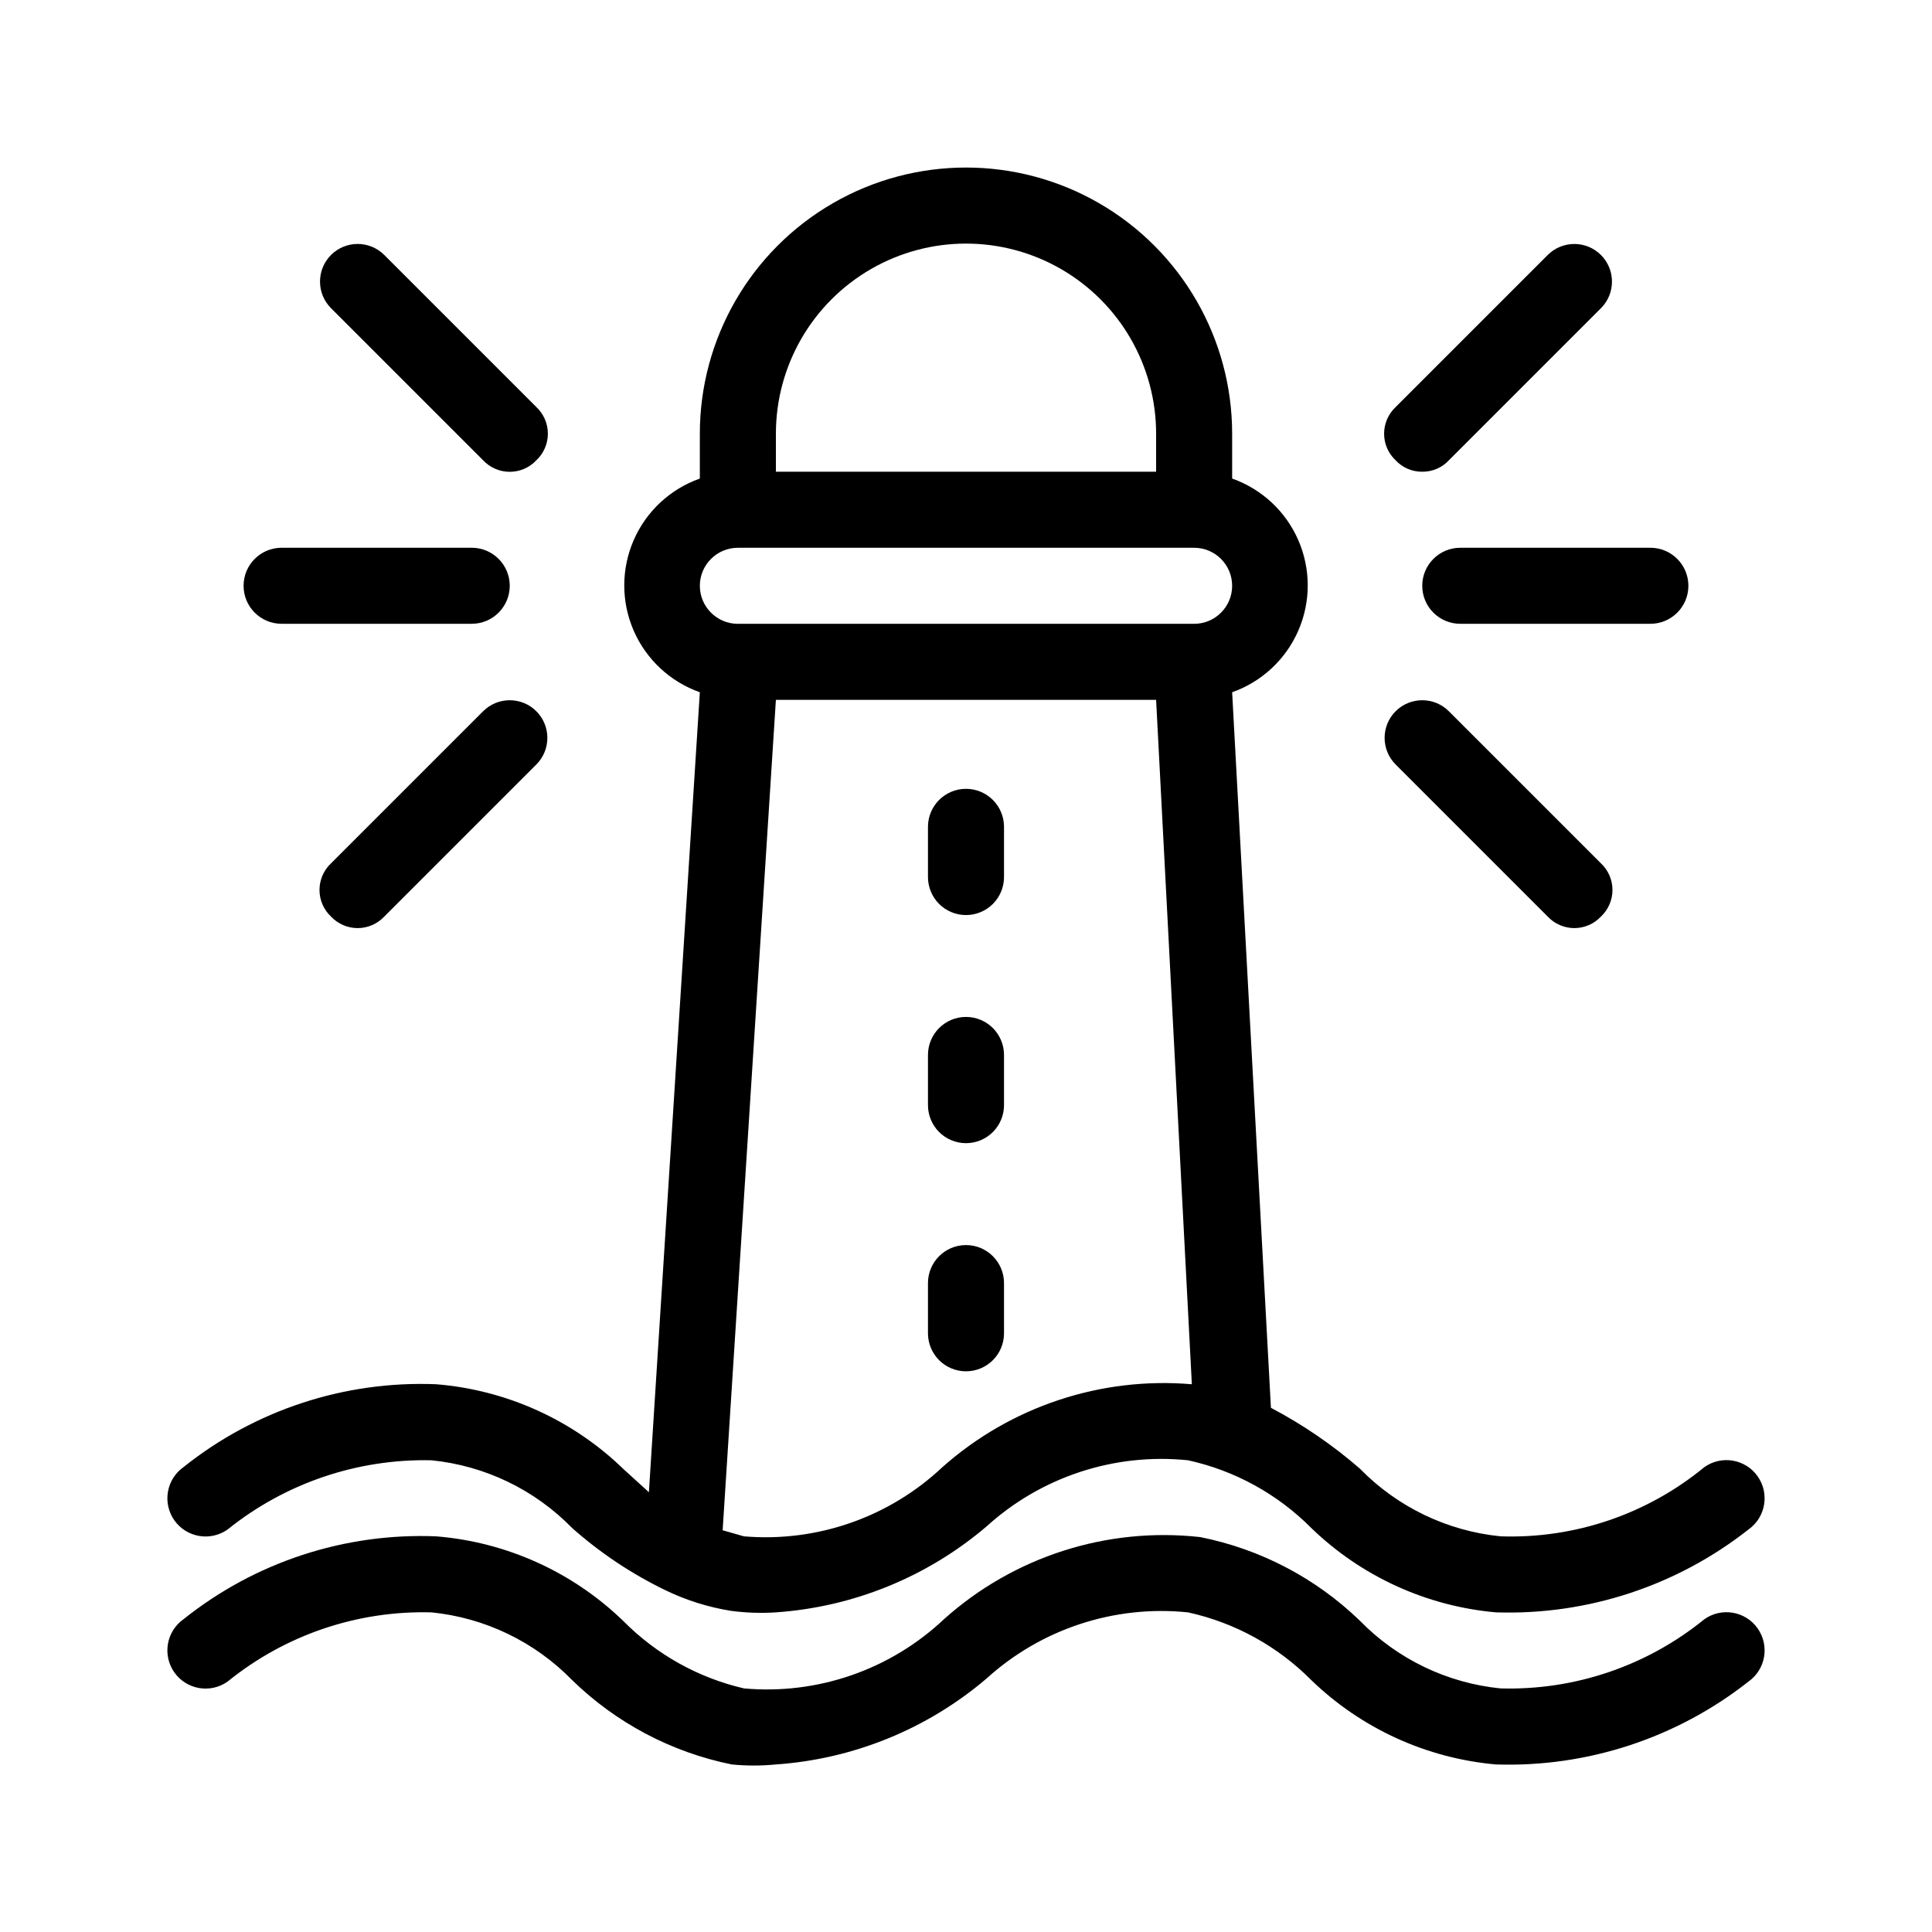
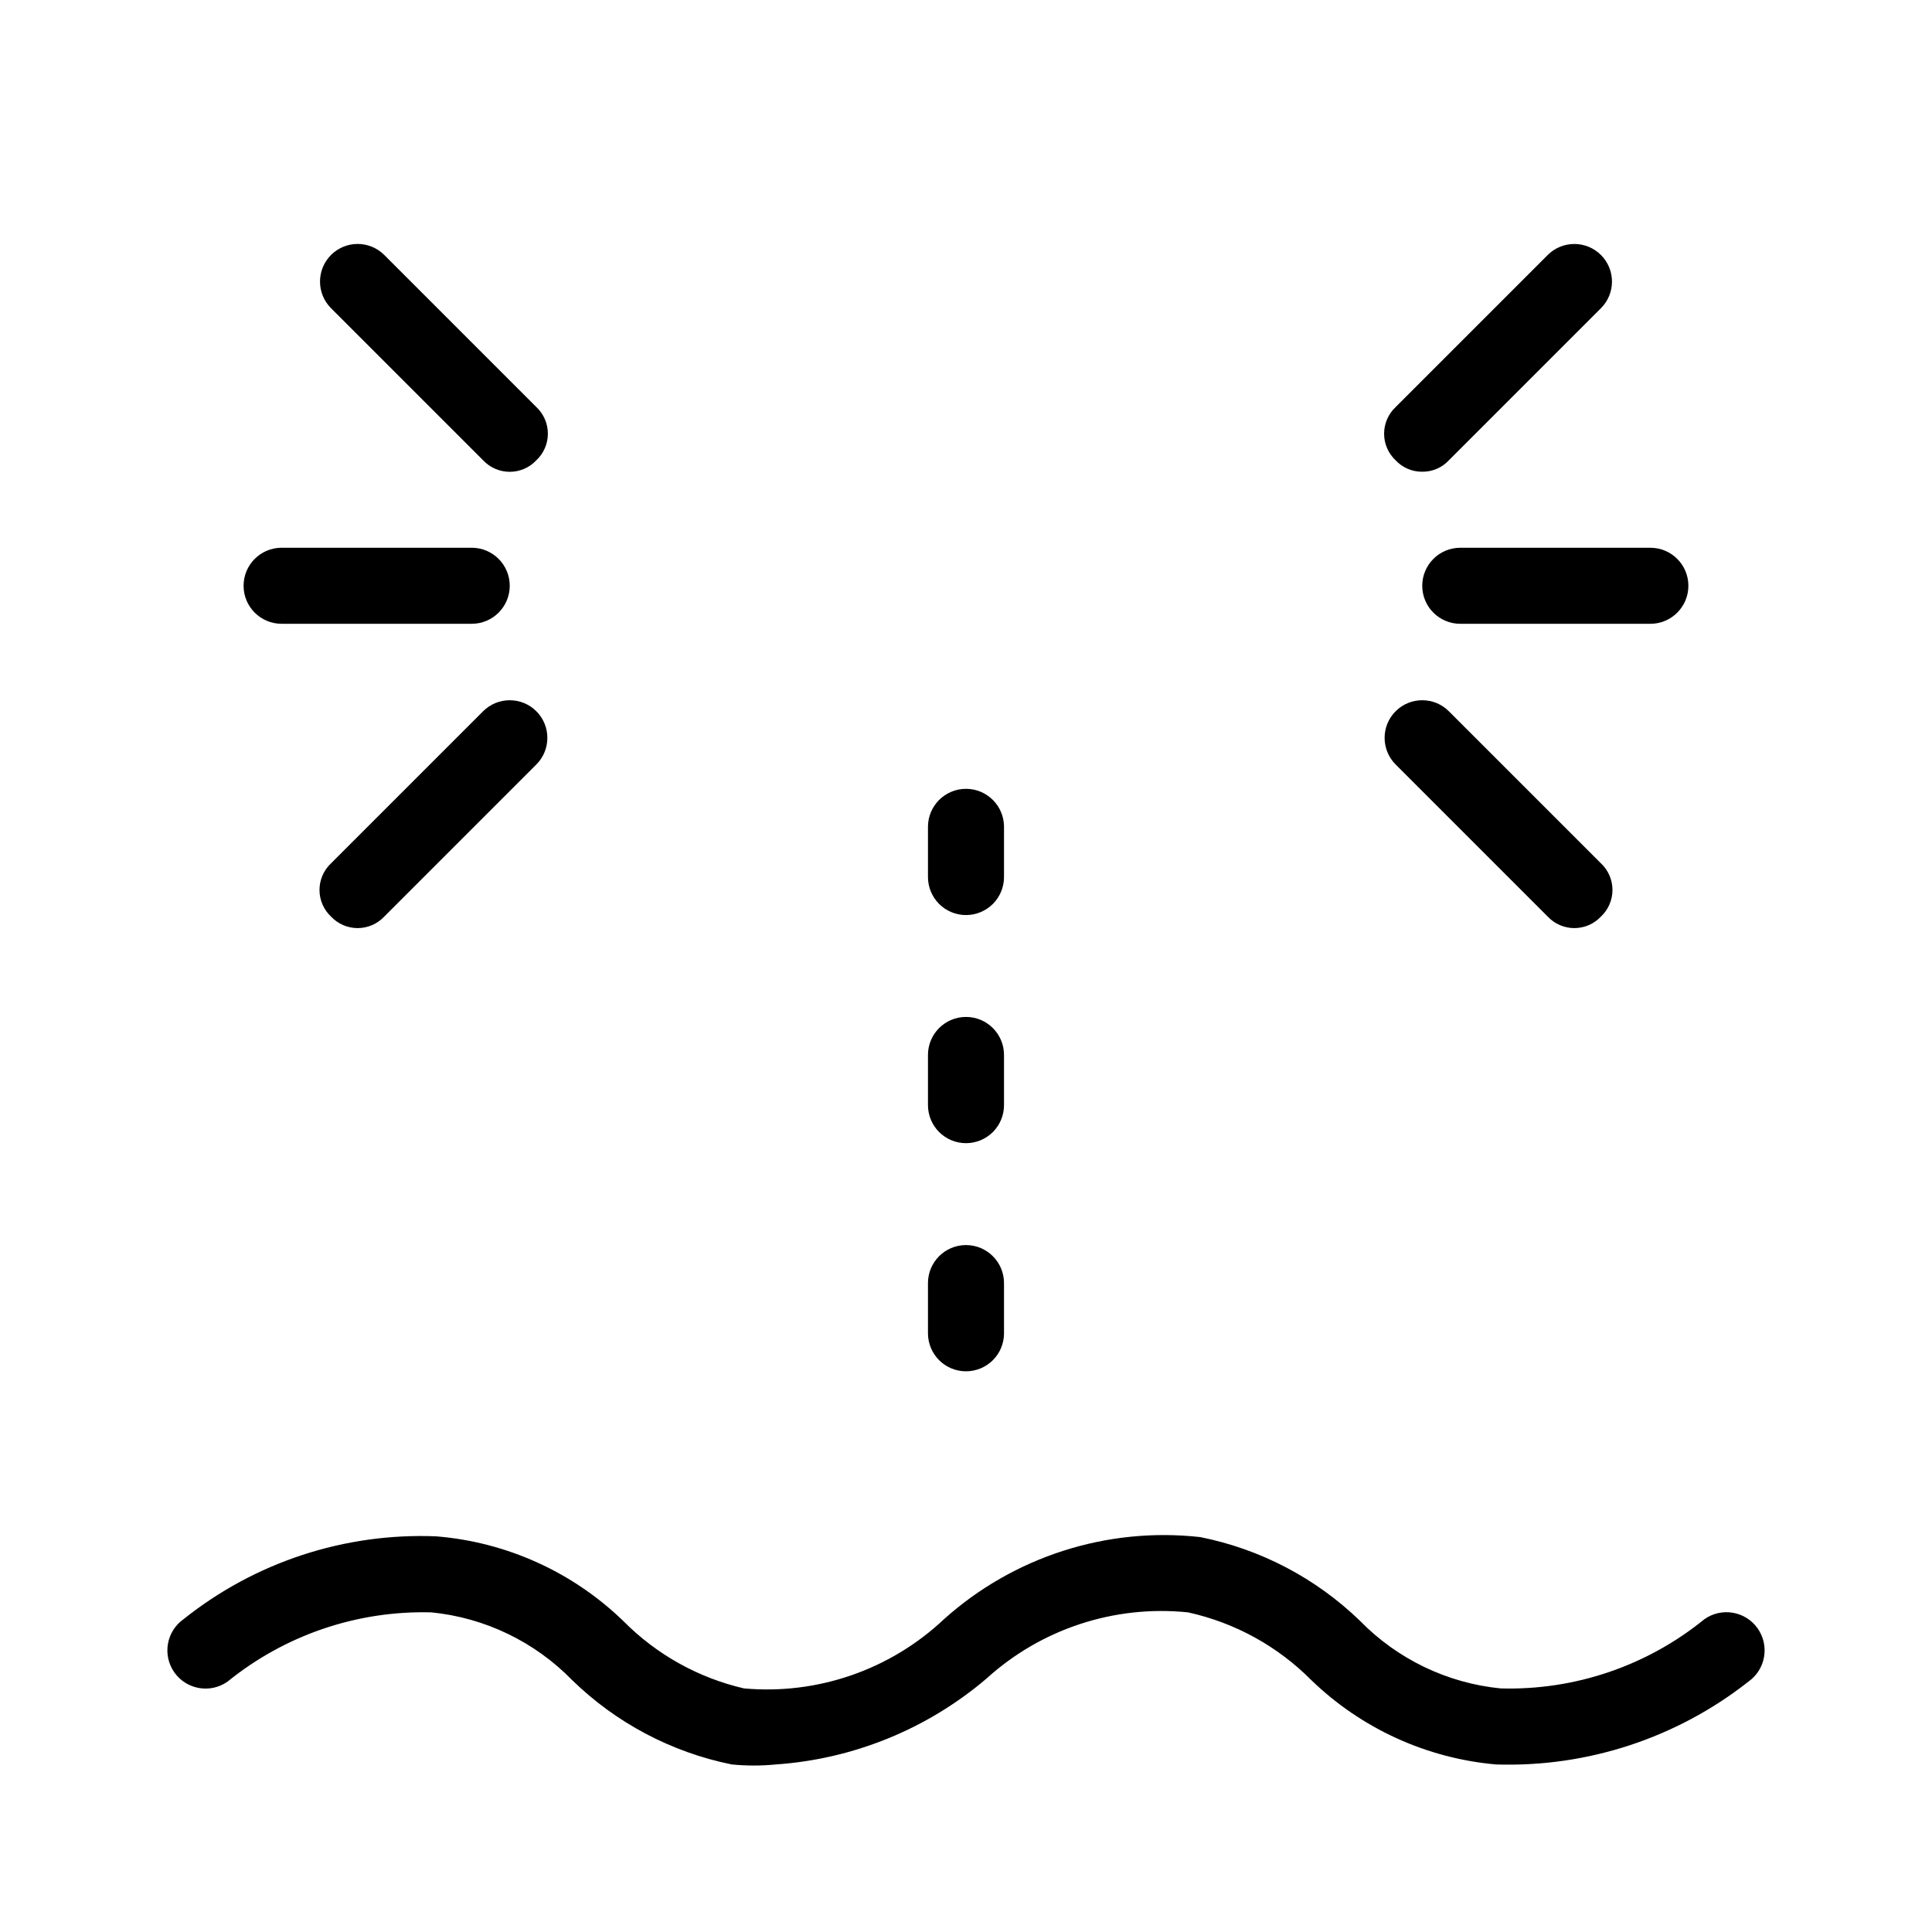
<svg xmlns="http://www.w3.org/2000/svg" fill="#000000" width="800px" height="800px" version="1.1" viewBox="144 144 512 512">
  <g>
-     <path d="m204.32 549.33c15.281-12.285 34.406-18.777 54.008-18.34 14.148 1.41 27.352 7.758 37.281 17.938 7.461 6.621 15.805 12.184 24.789 16.523 5.481 2.648 11.316 4.481 17.328 5.441 3.941 0.523 7.926 0.66 11.891 0.402 20.566-1.422 40.133-9.402 55.824-22.77 14.5-13.168 33.918-19.543 53.402-17.535 12.379 2.715 23.715 8.941 32.648 17.938 13.277 12.848 30.562 20.742 48.969 22.367 24.191 0.785 47.887-6.992 66.906-21.965 4.562-3.227 5.644-9.543 2.418-14.105-3.227-4.566-9.543-5.648-14.105-2.422-15.168 12.492-34.375 19.016-54.012 18.34-14.148-1.406-27.348-7.758-37.281-17.934-7.211-6.266-15.121-11.676-23.578-16.125l-10.277-189.63c7.859-2.773 14.211-8.691 17.535-16.332 3.328-7.641 3.328-16.32 0-23.965-3.324-7.641-9.676-13.555-17.535-16.332v-11.887c0-25.199-13.441-48.484-35.266-61.086-21.824-12.598-48.711-12.598-70.535 0-21.82 12.602-35.266 35.887-35.266 61.086v11.891-0.004c-7.859 2.777-14.211 8.691-17.535 16.332-3.324 7.644-3.324 16.324 0 23.965 3.324 7.641 9.676 13.559 17.535 16.332l-13.5 212-6.652-6.047c-13.457-13.09-31.062-21.07-49.777-22.57-24.215-0.961-47.969 6.836-66.906 21.965-2.191 1.551-3.676 3.91-4.129 6.555s0.164 5.363 1.711 7.555c3.231 4.562 9.543 5.644 14.109 2.418zm145.3-290.39c0-18 9.602-34.633 25.191-43.633 15.586-9 34.793-9 50.379 0 15.59 9 25.191 25.633 25.191 43.633v10.074h-100.76zm-10.074 30.227h120.91c5.562 0 10.074 4.512 10.074 10.078 0 5.562-4.512 10.074-10.074 10.074h-120.91c-5.566 0-10.078-4.512-10.078-10.074 0-5.566 4.512-10.078 10.078-10.078zm10.074 40.305h100.76l9.473 181.37c-24.113-2.047-48.008 5.894-66.102 21.965-14.129 13.309-33.254 19.977-52.598 18.34l-5.644-1.613z" />
    <path d="m595.68 573.11c-15.223 12.391-34.391 18.898-54.012 18.336-14.148-1.406-27.348-7.758-37.281-17.934-11.684-11.301-26.375-18.996-42.32-22.168-24.703-2.75-49.406 5.168-67.91 21.766-14.23 13.414-33.523 20.09-53.004 18.336-12.07-2.801-23.105-8.945-31.84-17.734-13.457-13.09-31.062-21.07-49.777-22.57-24.215-0.961-47.969 6.836-66.906 21.969-2.191 1.547-3.676 3.906-4.129 6.551-0.453 2.644 0.164 5.363 1.711 7.555 3.231 4.562 9.543 5.644 14.109 2.418 15.238-12.363 34.395-18.867 54.008-18.34 14.148 1.41 27.352 7.758 37.281 17.938 11.66 11.371 26.355 19.141 42.32 22.367 3.887 0.379 7.801 0.379 11.688 0 20.566-1.422 40.133-9.402 55.824-22.77 14.5-13.168 33.918-19.543 53.402-17.535 12.379 2.715 23.715 8.941 32.648 17.938 13.277 12.848 30.562 20.742 48.969 22.367 24.191 0.785 47.887-6.992 66.906-21.965 4.562-3.227 5.644-9.543 2.418-14.105-3.227-4.566-9.543-5.648-14.105-2.418z" />
    <path d="m400 446.95c2.672 0 5.234-1.062 7.125-2.949 1.887-1.891 2.949-4.453 2.949-7.125v-13.301c0-5.566-4.512-10.078-10.074-10.078-5.566 0-10.078 4.512-10.078 10.078v13.301c0 2.672 1.062 5.234 2.953 7.125 1.887 1.887 4.449 2.949 7.125 2.949z" />
    <path d="m400 507.41c2.672 0 5.234-1.062 7.125-2.949 1.887-1.891 2.949-4.453 2.949-7.125v-13.301c0-5.566-4.512-10.078-10.074-10.078-5.566 0-10.078 4.512-10.078 10.078v13.301c0 2.672 1.062 5.234 2.953 7.125 1.887 1.887 4.449 2.949 7.125 2.949z" />
    <path d="m400 386.5c2.672 0 5.234-1.062 7.125-2.949 1.887-1.891 2.949-4.453 2.949-7.125v-13.301c0-5.566-4.512-10.078-10.074-10.078-5.566 0-10.078 4.512-10.078 10.078v13.301c0 2.672 1.062 5.234 2.953 7.125 1.887 1.887 4.449 2.949 7.125 2.949z" />
    <path d="m520.91 269.01c2.672 0.031 5.234-1.066 7.051-3.023l40.305-40.305c3.898-3.894 3.898-10.211 0-14.105-3.894-3.894-10.211-3.894-14.105 0l-40.305 40.305c-1.949 1.828-3.055 4.383-3.055 7.055s1.105 5.223 3.055 7.051c1.82 1.957 4.383 3.055 7.055 3.023z" />
    <path d="m554.16 386.9c1.828 1.949 4.383 3.055 7.055 3.055s5.223-1.105 7.051-3.055c1.949-1.828 3.055-4.379 3.055-7.051s-1.105-5.227-3.055-7.055l-40.305-40.305c-3.894-3.894-10.211-3.894-14.105 0s-3.894 10.211 0 14.105z" />
    <path d="m272.03 265.98c1.828 1.949 4.383 3.055 7.055 3.055 2.672 0 5.223-1.105 7.051-3.055 1.949-1.828 3.055-4.379 3.055-7.051s-1.105-5.227-3.055-7.055l-40.305-40.305c-3.894-3.894-10.211-3.894-14.105 0-3.894 3.894-3.894 10.211 0 14.105z" />
    <path d="m272.03 332.49-40.305 40.305c-1.949 1.828-3.055 4.383-3.055 7.055s1.105 5.223 3.055 7.051c1.828 1.949 4.383 3.055 7.055 3.055s5.223-1.105 7.051-3.055l40.305-40.305c3.894-3.894 3.894-10.211 0-14.105s-10.211-3.894-14.105 0z" />
    <path d="m218.63 309.31h50.379c5.566 0 10.078-4.512 10.078-10.074 0-5.566-4.512-10.078-10.078-10.078h-50.379c-5.566 0-10.078 4.512-10.078 10.078 0 5.562 4.512 10.074 10.078 10.074z" />
    <path d="m520.91 299.24c0 2.672 1.059 5.234 2.949 7.125 1.891 1.887 4.453 2.949 7.125 2.949h50.383c5.562 0 10.074-4.512 10.074-10.074 0-5.566-4.512-10.078-10.074-10.078h-50.383c-5.562 0-10.074 4.512-10.074 10.078z" />
  </g>
</svg>